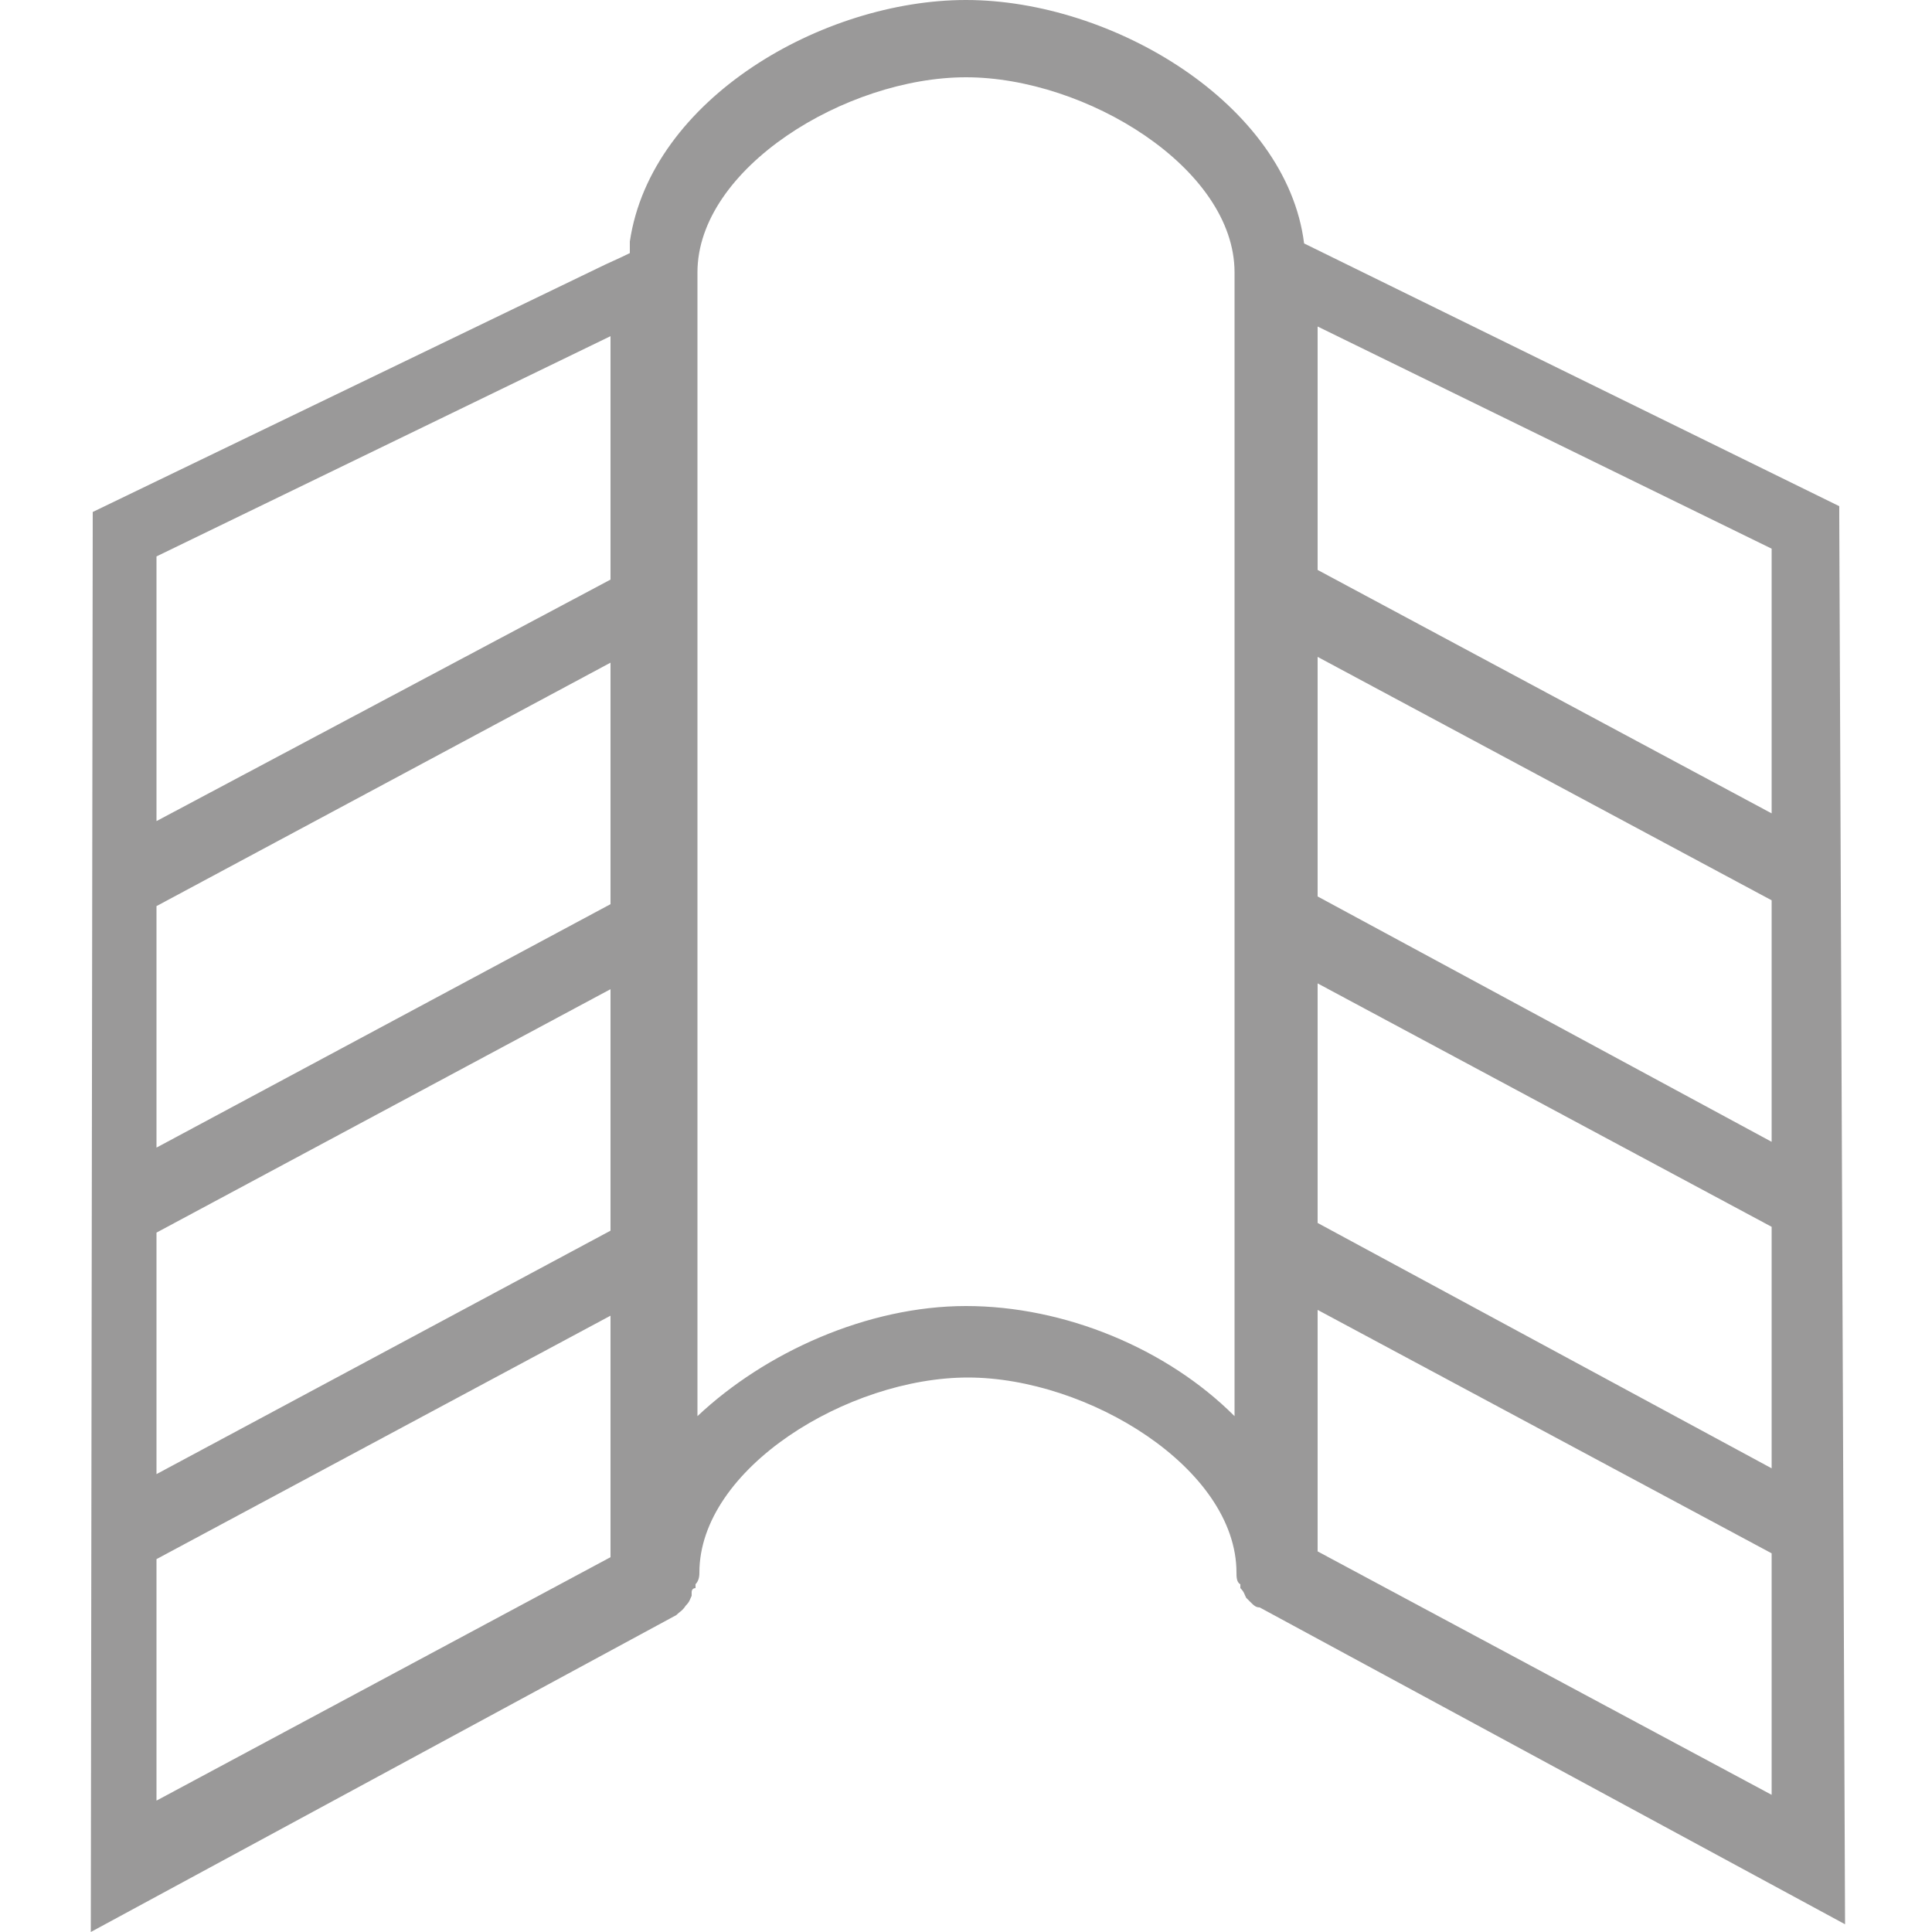
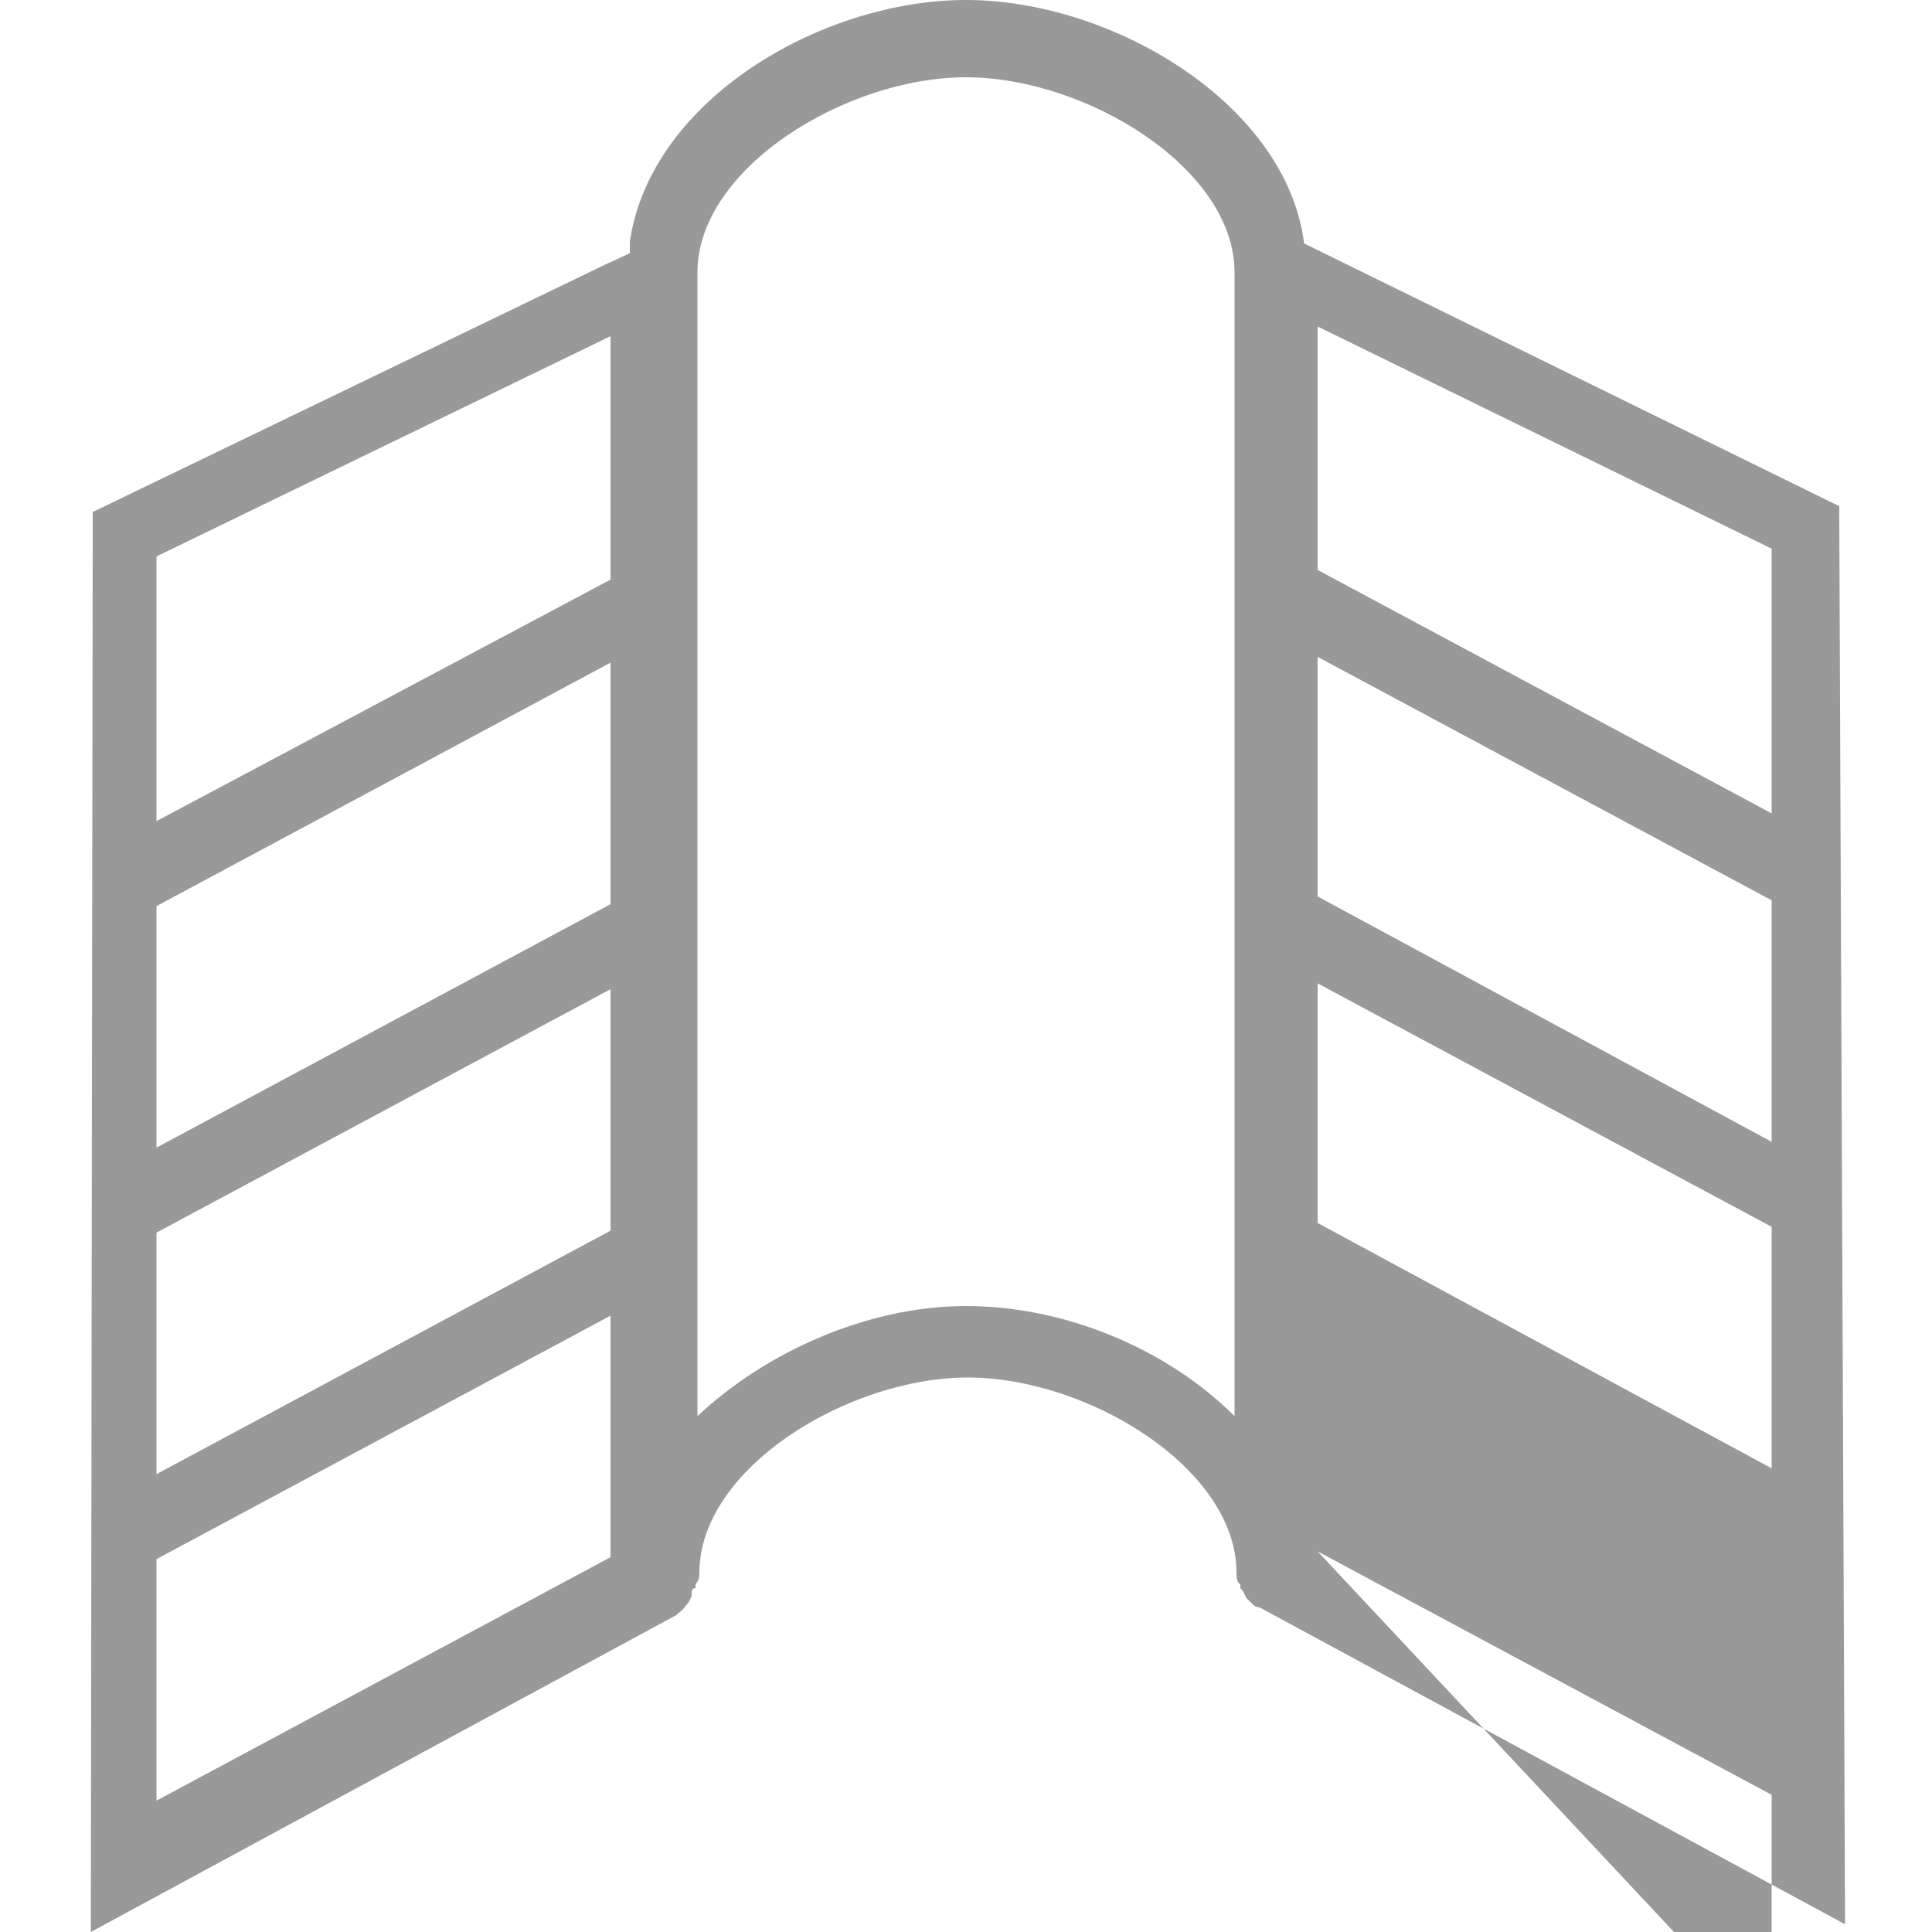
<svg xmlns="http://www.w3.org/2000/svg" version="1.1" id="Livello_1" x="0px" y="0px" viewBox="0 0 100 100" style="enable-background:new 0 0 100 100;" xml:space="preserve">
  <style type="text/css">
	.st0{fill:#9A9999;}
</style>
-   <path class="st0" d="M95.2,26.7v-0.5L67.5,12.6C66.6,5.4,57.6,0,50,0c-7.4,0-16.3,5.1-17.4,12.5c0,0.2,0,0.5,0,0.6  c-0.6,0.3-1.1,0.5-1.7,0.8L4.8,26.5L4.7,100L35,83.6c0.2-0.2,0.3-0.2,0.5-0.5c0.2-0.2,0.2-0.3,0.3-0.5v-0.2l0,0c0,0,0-0.2,0.2-0.2  v-0.2c0.2-0.2,0.2-0.5,0.2-0.6c0-5.4,7.7-10.1,13.9-10.1s13.9,4.7,13.9,10.1c0,0.2,0,0.5,0.2,0.6v0.2c0.2,0.2,0.2,0.3,0.3,0.5  l0.2,0.2c0.2,0.2,0.3,0.3,0.5,0.3l30.3,16.4L95.2,26.7z M68.2,29.5V16.9l23.5,11.5v13.7L68.2,29.5z M68.2,46.4V34l23.5,12.6v12.5  L68.2,46.4z M68.2,63.3V50.9l23.5,12.6V76L68.2,63.3z M68.2,80.3V67.8l23.5,12.6v12.5L68.2,80.3z M36.1,14.1  c0-5.4,7.7-10.1,13.9-10.1s13.9,4.7,13.9,10.1v59.2c-3.5-3.5-8.8-5.7-13.9-5.7S39.6,70,36.1,73.3C36.1,73.3,36.1,14.1,36.1,14.1z   M8.1,42.5V28.8l23.5-11.4V30L8.1,42.5z M8.1,59.4V46.9l23.5-12.6v12.5L8.1,59.4z M8.1,76.3V63.8l23.5-12.6v12.5L8.1,76.3z   M8.1,93.2V80.7l23.5-12.6v12.5L8.1,93.2z" />
+   <path class="st0" d="M95.2,26.7v-0.5L67.5,12.6C66.6,5.4,57.6,0,50,0c-7.4,0-16.3,5.1-17.4,12.5c0,0.2,0,0.5,0,0.6  c-0.6,0.3-1.1,0.5-1.7,0.8L4.8,26.5L4.7,100L35,83.6c0.2-0.2,0.3-0.2,0.5-0.5c0.2-0.2,0.2-0.3,0.3-0.5v-0.2l0,0c0,0,0-0.2,0.2-0.2  v-0.2c0.2-0.2,0.2-0.5,0.2-0.6c0-5.4,7.7-10.1,13.9-10.1s13.9,4.7,13.9,10.1c0,0.2,0,0.5,0.2,0.6v0.2c0.2,0.2,0.2,0.3,0.3,0.5  l0.2,0.2c0.2,0.2,0.3,0.3,0.5,0.3l30.3,16.4L95.2,26.7z M68.2,29.5V16.9l23.5,11.5v13.7L68.2,29.5z M68.2,46.4V34l23.5,12.6v12.5  L68.2,46.4z M68.2,63.3V50.9l23.5,12.6V76L68.2,63.3z M68.2,80.3l23.5,12.6v12.5L68.2,80.3z M36.1,14.1  c0-5.4,7.7-10.1,13.9-10.1s13.9,4.7,13.9,10.1v59.2c-3.5-3.5-8.8-5.7-13.9-5.7S39.6,70,36.1,73.3C36.1,73.3,36.1,14.1,36.1,14.1z   M8.1,42.5V28.8l23.5-11.4V30L8.1,42.5z M8.1,59.4V46.9l23.5-12.6v12.5L8.1,59.4z M8.1,76.3V63.8l23.5-12.6v12.5L8.1,76.3z   M8.1,93.2V80.7l23.5-12.6v12.5L8.1,93.2z" />
</svg>